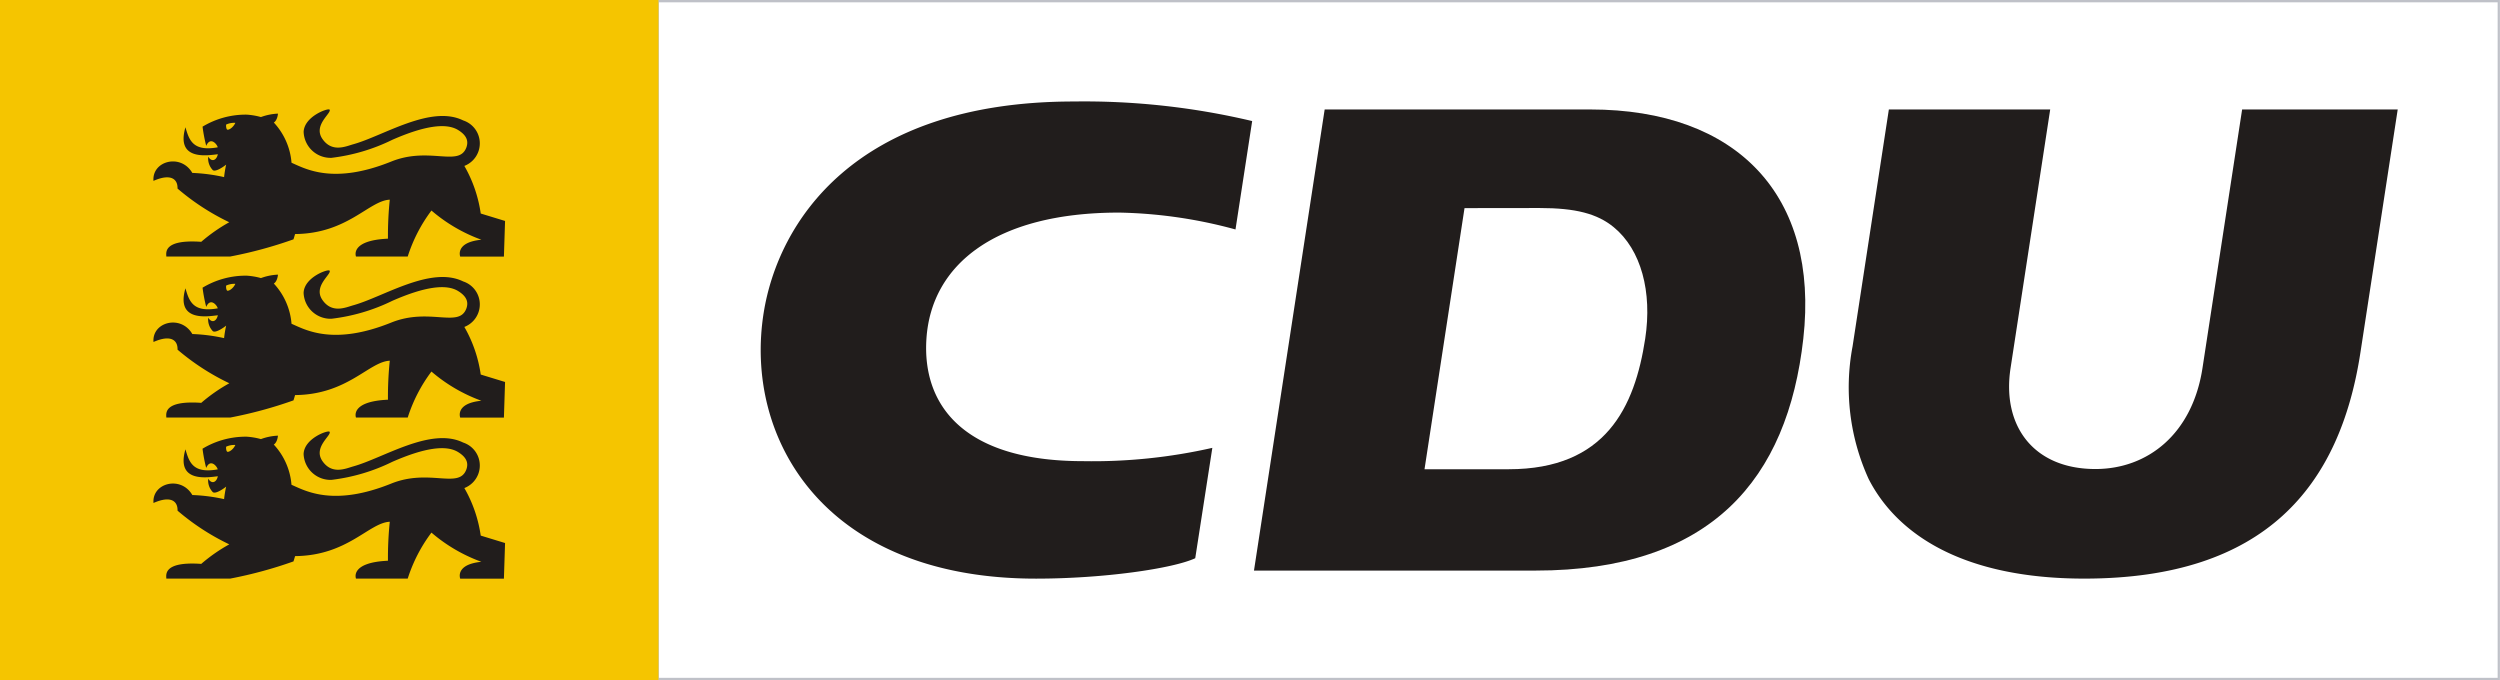
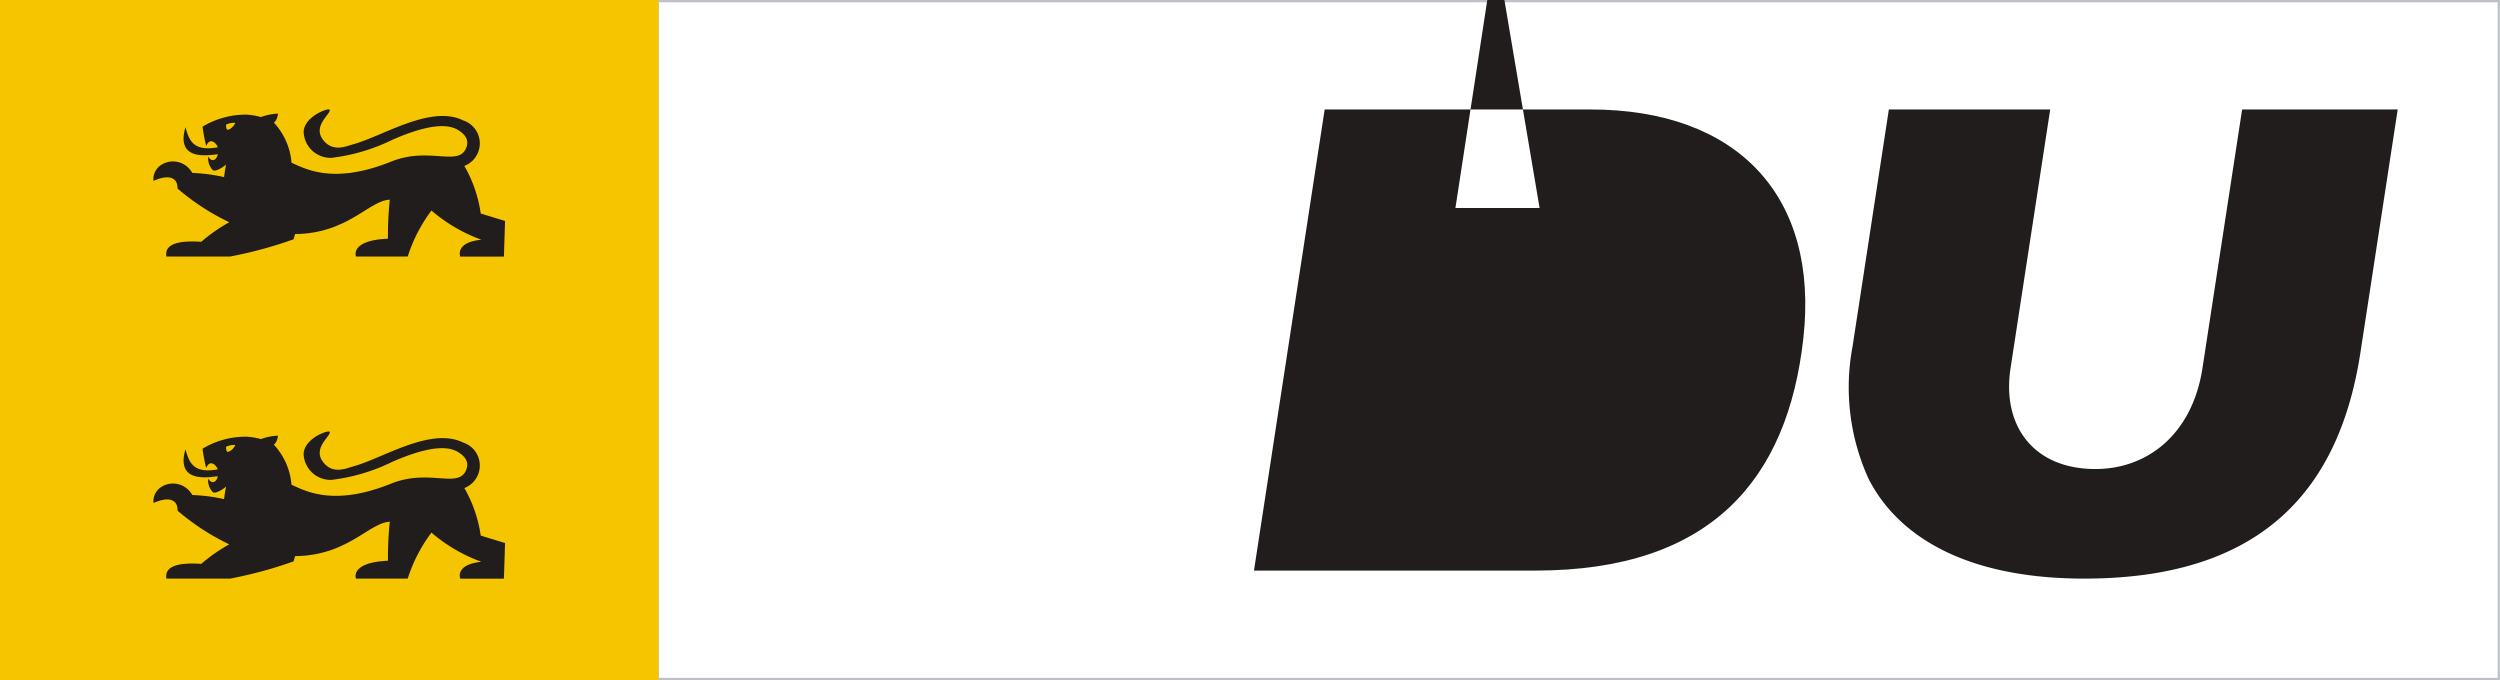
<svg xmlns="http://www.w3.org/2000/svg" id="logo_2" width="145.527" height="39.592" viewBox="0 0 145.527 39.592">
  <rect x="0" y="0" width="145.527" height="39.592" fill="#808080" stroke="none" />
  <defs>
    <clipPath id="clip-path">
      <rect id="Rechteck_37" data-name="Rechteck 37" width="145.527" height="39.592" fill="none" />
    </clipPath>
  </defs>
  <rect id="Rechteck_35" data-name="Rechteck 35" width="107.196" height="39.592" transform="translate(38.329)" fill="#fff" />
  <path id="Pfad_11" data-name="Pfad 11" d="M26.762,0V39.592h.487v-.135H26.9V.135h.352V0Z" transform="translate(11.08 0)" fill="#bfc1c8" />
  <path id="Pfad_12" data-name="Pfad 12" d="M27.107,0V.135H134.169V39.457H27.107v.135H134.3V0Z" transform="translate(11.222 0)" fill="#bfc1c8" />
  <rect id="Rechteck_36" data-name="Rechteck 36" width="38.329" height="39.592" fill="#f5c500" />
  <g id="Gruppe_41" data-name="Gruppe 41" clip-path="url(#clip-path)">
-     <path id="Pfad_13" data-name="Pfad 13" d="M68.249,10.243c2.094,0,3.358.328,4.317,1.117,1.6,1.314,2.246,3.771,1.831,6.489-.609,3.984-2.294,7.6-7.947,7.6h-4.9l2.329-15.2ZM71.2,4.506c8.559,0,13.335,5.022,12.4,13.342-.916,8.16-5.332,13.5-15.6,13.5H51.623L55.738,4.506Z" transform="translate(21.372 1.866)" fill="#211d1c" fill-rule="evenodd" />
+     <path id="Pfad_13" data-name="Pfad 13" d="M68.249,10.243h-4.9l2.329-15.2ZM71.2,4.506c8.559,0,13.335,5.022,12.4,13.342-.916,8.16-5.332,13.5-15.6,13.5H51.623L55.738,4.506Z" transform="translate(21.372 1.866)" fill="#211d1c" fill-rule="evenodd" />
    <path id="Pfad_14" data-name="Pfad 14" d="M87.828,4.506,85.52,19.562c-.516,3.365,1.341,5.874,4.939,5.874,3.066,0,5.648-2.062,6.233-5.875L99,4.506h9.057l-2.17,14.145c-1.195,7.8-5.543,13.164-16.073,13.164-7,0-10.878-2.532-12.552-5.793a12.843,12.843,0,0,1-.939-7.72L78.436,4.506Z" transform="translate(31.516 1.866)" fill="#211d1c" />
-     <path id="Pfad_15" data-name="Pfad 15" d="M57.606,24.34a31.463,31.463,0,0,1-7.535.774c-6.957,0-9.364-3.27-9.107-7.131.286-4.3,4-7.338,11.213-7.338a27.459,27.459,0,0,1,6.777.982l.971-6.31A42.36,42.36,0,0,0,49.548,4.178c-12.83,0-17.221,7.093-18.056,12.283-1.174,7.3,3.483,15.492,15.85,15.492,3.94,0,7.968-.584,9.269-1.188Z" transform="translate(12.965 1.73)" fill="#211d1c" />
    <path id="Pfad_16" data-name="Pfad 16" d="M10.616,5.685c-.054-.03-.081-.181-.067-.3a1.111,1.111,0,0,1,.536-.1c-.135.295-.4.431-.469.393m14.751,4.874a7.752,7.752,0,0,0-.952-2.76,1.406,1.406,0,0,0-.068-2.648c-1.884-.926-4.642.9-6.4,1.388-.426.119-1.231.5-1.793-.309s.557-1.51.415-1.708C16.492,4.41,15.1,4.9,15.06,5.81a1.569,1.569,0,0,0,1.619,1.512,10.942,10.942,0,0,0,3.545-1.051c1.867-.818,3.121-.994,3.817-.575.591.359.591.719.5,1-.419,1.2-2.144-.059-4.379.841-3.363,1.355-4.977.434-5.807.07a3.893,3.893,0,0,0-1.031-2.34s.2-.1.242-.519a3.243,3.243,0,0,0-.991.2,4.05,4.05,0,0,0-.83-.141,4.855,4.855,0,0,0-2.569.7,8.965,8.965,0,0,0,.213,1.118c.24-.559.631-.1.671.084C8.6,6.973,8.393,6.272,8.18,5.544,7.6,7.533,9.517,7.169,10.066,7.113c-.079.364-.361.476-.56.139a.978.978,0,0,0,.267.785c.161.127.643-.21.776-.322a7.121,7.121,0,0,0-.12.728A10.148,10.148,0,0,0,8.58,8.2c-.668-1.148-2.355-.7-2.261.463,1.017-.449,1.418-.1,1.4.447a13.721,13.721,0,0,0,3.011,1.961A9.688,9.688,0,0,0,9.1,12.21c-2.248-.155-2.033.658-2.033.856h3.721a24.9,24.9,0,0,0,3.681-1s.065-.2.092-.308c3.067-.027,4.3-1.946,5.513-2a20.785,20.785,0,0,0-.106,2.269c-2.235.1-1.861,1.038-1.861,1.038h3.012A8.984,8.984,0,0,1,22.5,10.389a9.362,9.362,0,0,0,2.907,1.7c-1.554.154-1.232.982-1.232.982h2.543l.067-2.075-1.417-.433" transform="translate(2.615 1.866)" fill="#211d1c" />
-     <path id="Pfad_17" data-name="Pfad 17" d="M10.616,12.314c-.054-.03-.081-.181-.067-.3a1.111,1.111,0,0,1,.536-.1c-.135.295-.4.431-.469.393m14.751,4.874a7.752,7.752,0,0,0-.952-2.76,1.406,1.406,0,0,0-.068-2.648c-1.884-.926-4.642.9-6.4,1.388-.426.119-1.231.5-1.793-.309s.557-1.51.415-1.708c-.079-.111-1.472.378-1.511,1.289a1.569,1.569,0,0,0,1.619,1.512A10.942,10.942,0,0,0,20.224,12.9c1.867-.818,3.121-.994,3.817-.575.591.359.591.719.5,1-.419,1.2-2.144-.059-4.379.841-3.363,1.355-4.977.434-5.807.07a3.893,3.893,0,0,0-1.031-2.34s.2-.1.242-.519a3.25,3.25,0,0,0-.991.2,4.075,4.075,0,0,0-.83-.14,4.855,4.855,0,0,0-2.569.7,8.965,8.965,0,0,0,.213,1.118c.24-.559.631-.1.671.084C8.6,13.6,8.393,12.9,8.18,12.173,7.6,14.163,9.517,13.8,10.066,13.742c-.079.364-.361.476-.56.139a.978.978,0,0,0,.267.785c.161.127.643-.21.776-.322a7.121,7.121,0,0,0-.12.728,10.148,10.148,0,0,0-1.848-.238c-.668-1.148-2.355-.7-2.261.463,1.017-.449,1.418-.1,1.4.447A13.721,13.721,0,0,0,10.735,17.7,9.633,9.633,0,0,0,9.1,18.84c-2.248-.155-2.033.658-2.033.856h3.721a25.015,25.015,0,0,0,3.681-1s.065-.2.092-.308c3.067-.028,4.3-1.946,5.513-2a20.785,20.785,0,0,0-.106,2.269c-2.235.1-1.861,1.038-1.861,1.038h3.012A8.984,8.984,0,0,1,22.5,17.018a9.362,9.362,0,0,0,2.907,1.7c-1.554.154-1.232.982-1.232.982h2.543l.067-2.075-1.417-.433" transform="translate(2.615 4.61)" fill="#211d1c" />
    <path id="Pfad_18" data-name="Pfad 18" d="M10.616,18.943c-.054-.029-.081-.18-.067-.295a1.111,1.111,0,0,1,.536-.1c-.135.295-.4.431-.469.392m14.751,4.875a7.752,7.752,0,0,0-.952-2.76,1.406,1.406,0,0,0-.068-2.648c-1.884-.926-4.642.9-6.4,1.388-.426.119-1.231.5-1.793-.309s.557-1.51.415-1.708c-.079-.111-1.472.378-1.511,1.289a1.569,1.569,0,0,0,1.619,1.512,10.942,10.942,0,0,0,3.545-1.051c1.867-.818,3.121-.994,3.817-.575.591.358.591.719.5,1-.419,1.2-2.144-.059-4.379.841-3.363,1.355-4.977.433-5.807.07a3.893,3.893,0,0,0-1.031-2.34s.2-.1.242-.519a3.25,3.25,0,0,0-.991.2,4.075,4.075,0,0,0-.83-.14,4.855,4.855,0,0,0-2.569.7,8.965,8.965,0,0,0,.213,1.118c.24-.559.631-.1.671.084C8.6,20.232,8.393,19.531,8.18,18.8c-.578,1.989,1.337,1.625,1.886,1.569-.079.364-.361.476-.56.139a.978.978,0,0,0,.267.785c.161.127.643-.21.776-.322a7.121,7.121,0,0,0-.12.728,10.148,10.148,0,0,0-1.848-.238c-.668-1.148-2.355-.7-2.261.463,1.017-.449,1.418-.1,1.4.447a13.721,13.721,0,0,0,3.011,1.961A9.633,9.633,0,0,0,9.1,25.469c-2.248-.155-2.033.658-2.033.856h3.721a25.015,25.015,0,0,0,3.681-1s.065-.2.092-.308c3.067-.028,4.3-1.946,5.513-2a20.785,20.785,0,0,0-.106,2.269c-2.235.1-1.861,1.038-1.861,1.038h3.012A8.984,8.984,0,0,1,22.5,23.648a9.362,9.362,0,0,0,2.907,1.7c-1.554.154-1.232.982-1.232.982h2.543l.067-2.075-1.417-.433" transform="translate(2.615 7.355)" fill="#211d1c" />
  </g>
</svg>